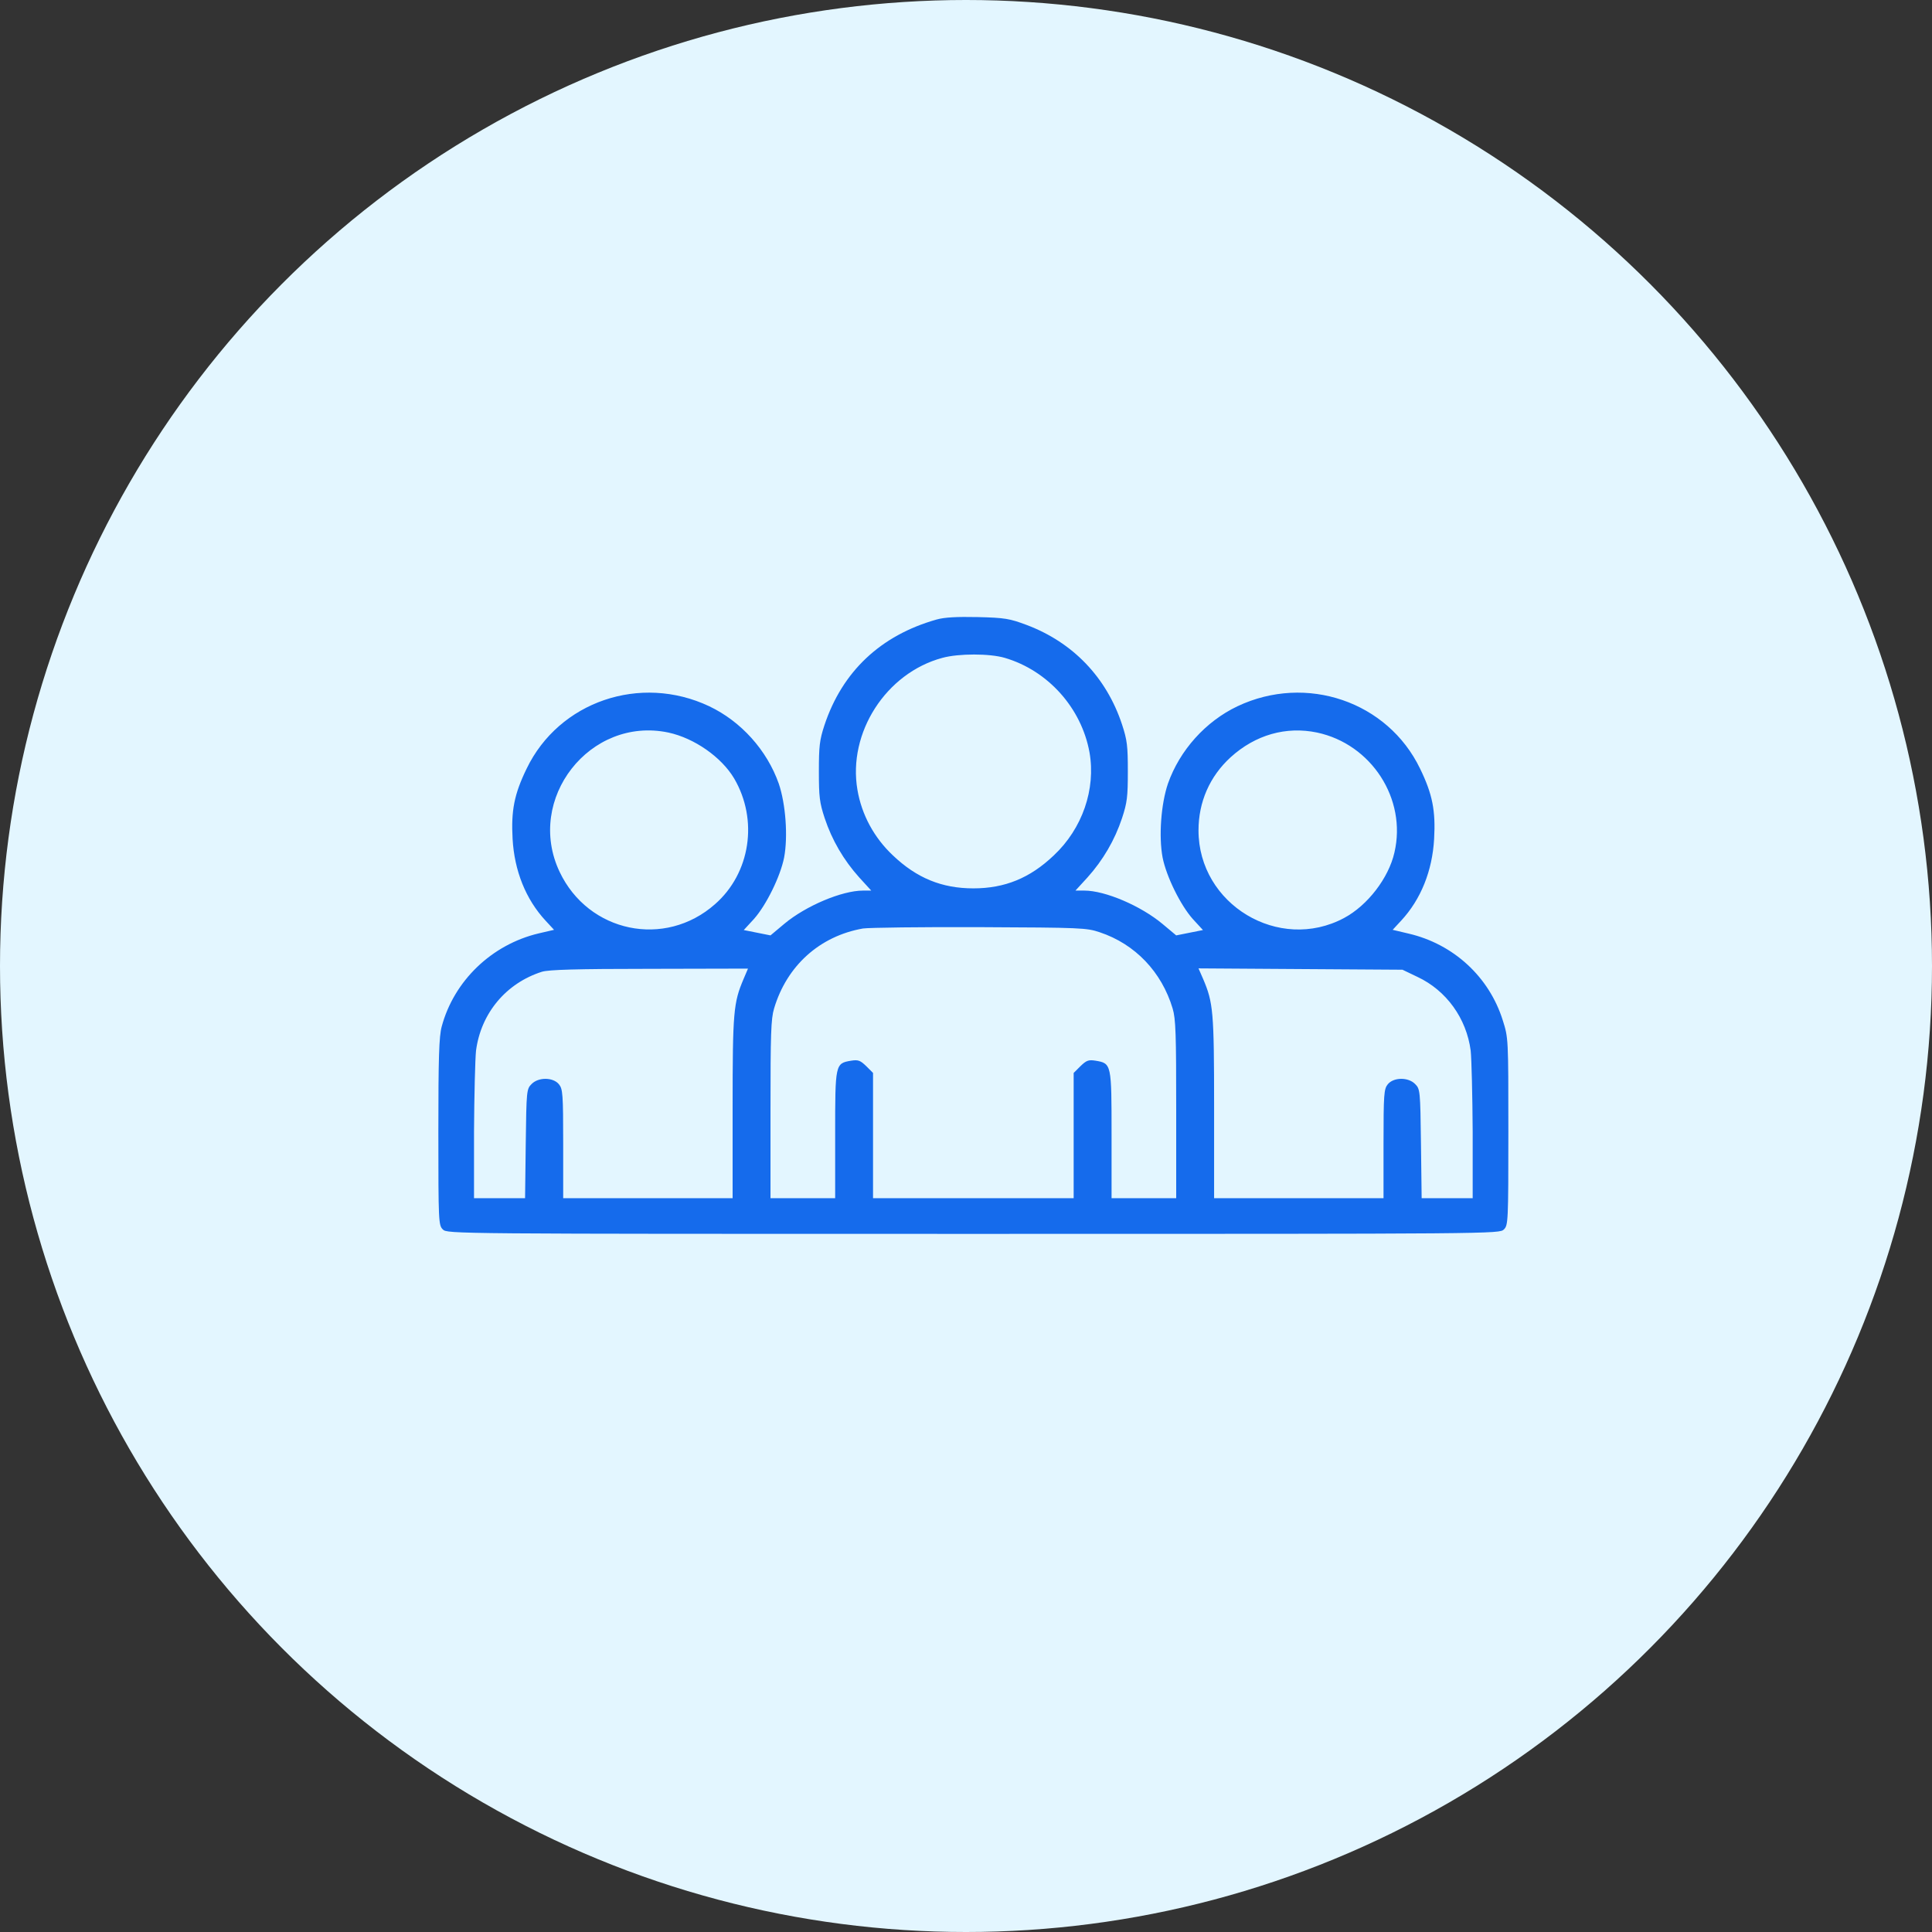
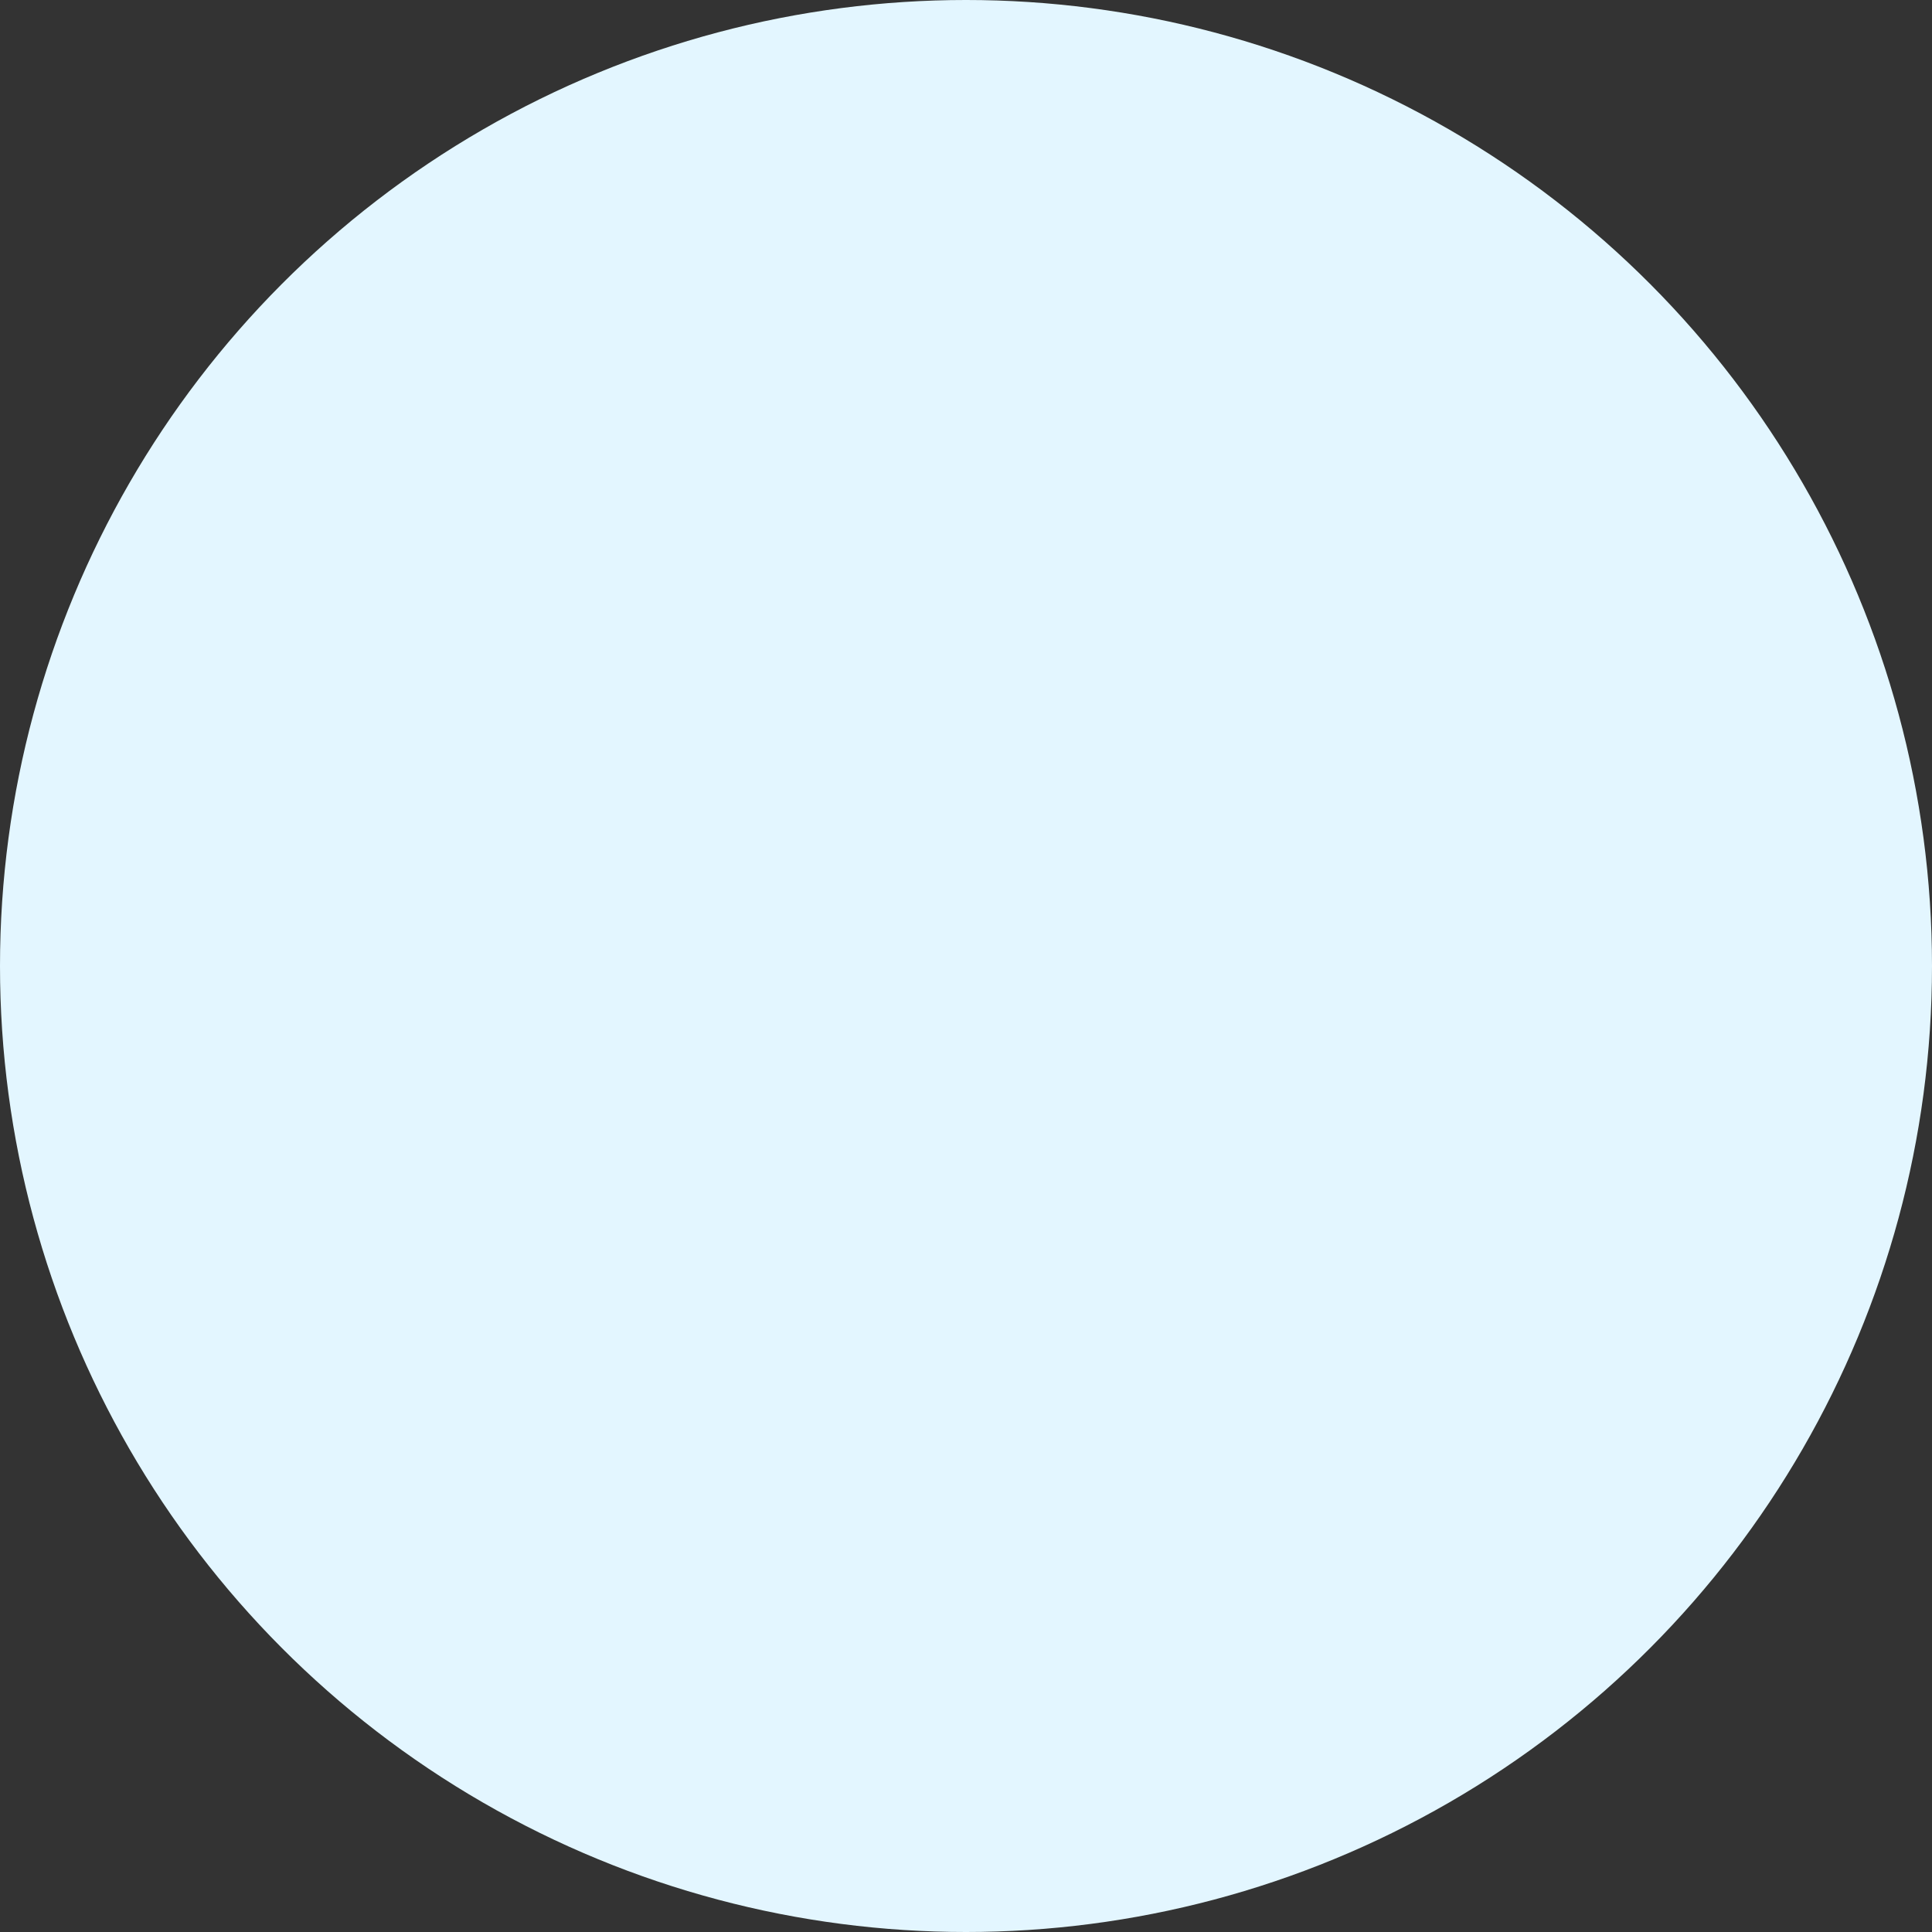
<svg xmlns="http://www.w3.org/2000/svg" width="120" height="120" viewBox="0 0 120 120" fill="none">
  <rect x="0" y="0" width="120" height="120" fill="#333333" stroke="none" />
  <circle cx="60" cy="60" r="60" fill="#E3F6FF" />
-   <path d="M58.172 38.48C54.697 39.463 52.316 41.706 51.208 45.043C50.903 45.97 50.862 46.358 50.862 47.909C50.862 49.487 50.903 49.847 51.222 50.816C51.679 52.187 52.399 53.419 53.368 54.499L54.115 55.316H53.603C52.302 55.316 50.059 56.258 48.716 57.379L47.857 58.099L47.026 57.933L46.196 57.767L46.833 57.075C47.594 56.216 48.467 54.444 48.702 53.267C48.951 51.952 48.799 49.93 48.37 48.67C47.636 46.593 46.03 44.807 44.05 43.866C39.771 41.844 34.718 43.575 32.71 47.743C31.935 49.335 31.741 50.359 31.838 52.104C31.949 54.084 32.655 55.856 33.887 57.185L34.413 57.753L33.458 57.975C30.536 58.667 28.196 60.924 27.435 63.762C27.269 64.371 27.227 65.701 27.227 70.297C27.227 75.905 27.241 76.099 27.504 76.362C27.781 76.639 27.961 76.639 60.457 76.639C92.953 76.639 93.133 76.639 93.41 76.362C93.673 76.099 93.687 75.905 93.687 70.284C93.687 64.468 93.687 64.468 93.34 63.374C92.496 60.675 90.281 58.639 87.498 57.989L86.501 57.753L87.027 57.185C88.259 55.856 88.965 54.084 89.076 52.104C89.173 50.359 88.979 49.335 88.204 47.743C86.196 43.575 81.142 41.844 76.864 43.866C74.884 44.807 73.278 46.593 72.544 48.67C72.115 49.93 71.963 51.952 72.212 53.267C72.447 54.444 73.32 56.216 74.081 57.075L74.718 57.767L73.887 57.933L73.056 58.099L72.212 57.393C70.855 56.258 68.64 55.316 67.352 55.316H66.798L67.546 54.499C68.515 53.419 69.235 52.187 69.692 50.816C70.01 49.847 70.052 49.487 70.052 47.909C70.052 46.33 70.01 45.97 69.692 45.001C68.723 42.066 66.632 39.892 63.752 38.812C62.714 38.425 62.423 38.369 60.734 38.328C59.432 38.3 58.657 38.341 58.172 38.48ZM62.409 40.861C65.095 41.651 67.172 43.977 67.671 46.732C68.072 49.017 67.227 51.467 65.455 53.129C63.974 54.541 62.409 55.178 60.457 55.178C58.505 55.178 56.94 54.541 55.459 53.129C54.295 52.035 53.52 50.609 53.257 49.058C52.648 45.514 55.029 41.803 58.532 40.861C59.543 40.584 61.468 40.584 62.409 40.861ZM41.516 45.5C43.122 45.846 44.811 47.023 45.6 48.352C47.11 50.927 46.611 54.236 44.41 56.161C41.294 58.916 36.545 57.919 34.759 54.153C32.613 49.626 36.642 44.475 41.516 45.5ZM81.807 45.5C85.185 46.22 87.387 49.626 86.611 52.949C86.251 54.541 84.936 56.244 83.482 57.019C79.439 59.179 74.441 56.175 74.441 51.578C74.441 49.819 75.133 48.227 76.435 47.036C77.972 45.638 79.882 45.098 81.807 45.5ZM68.307 57.905C70.509 58.639 72.156 60.37 72.835 62.641C73.029 63.278 73.056 64.247 73.056 68.913V74.423H71.049H69.041V70.491C69.041 66.074 69.041 66.047 68.044 65.881C67.601 65.811 67.477 65.867 67.103 66.227L66.687 66.642V70.533V74.423H60.457H54.226V70.533V66.642L53.811 66.227C53.437 65.867 53.312 65.811 52.869 65.881C51.873 66.047 51.873 66.074 51.873 70.491V74.423H49.865H47.857V68.913C47.857 64.247 47.885 63.278 48.079 62.641C48.868 59.982 50.917 58.141 53.603 57.67C53.991 57.615 57.258 57.573 60.872 57.587C67.158 57.615 67.49 57.629 68.307 57.905ZM46.182 60.813C45.559 62.281 45.504 62.834 45.504 68.774V74.423H40.242H34.981V71.045C34.981 67.944 34.953 67.639 34.718 67.348C34.358 66.905 33.444 66.891 33.015 67.334C32.71 67.639 32.696 67.736 32.655 71.031L32.613 74.423H31.021H29.442V70.297C29.456 68.04 29.512 65.77 29.567 65.257C29.872 62.931 31.436 61.062 33.665 60.356C34.081 60.231 35.798 60.176 40.339 60.176L46.459 60.162L46.182 60.813ZM88.037 60.675C89.838 61.519 91.084 63.25 91.347 65.257C91.402 65.77 91.457 68.04 91.471 70.297V74.423H89.893H88.301L88.259 71.031C88.218 67.736 88.204 67.639 87.899 67.334C87.47 66.891 86.556 66.905 86.196 67.348C85.961 67.639 85.933 67.944 85.933 71.045V74.423H80.672H75.41V68.774C75.41 62.821 75.355 62.281 74.732 60.813L74.441 60.148L80.782 60.19L87.11 60.231L88.037 60.675Z" fill="#156BEC" />
</svg>